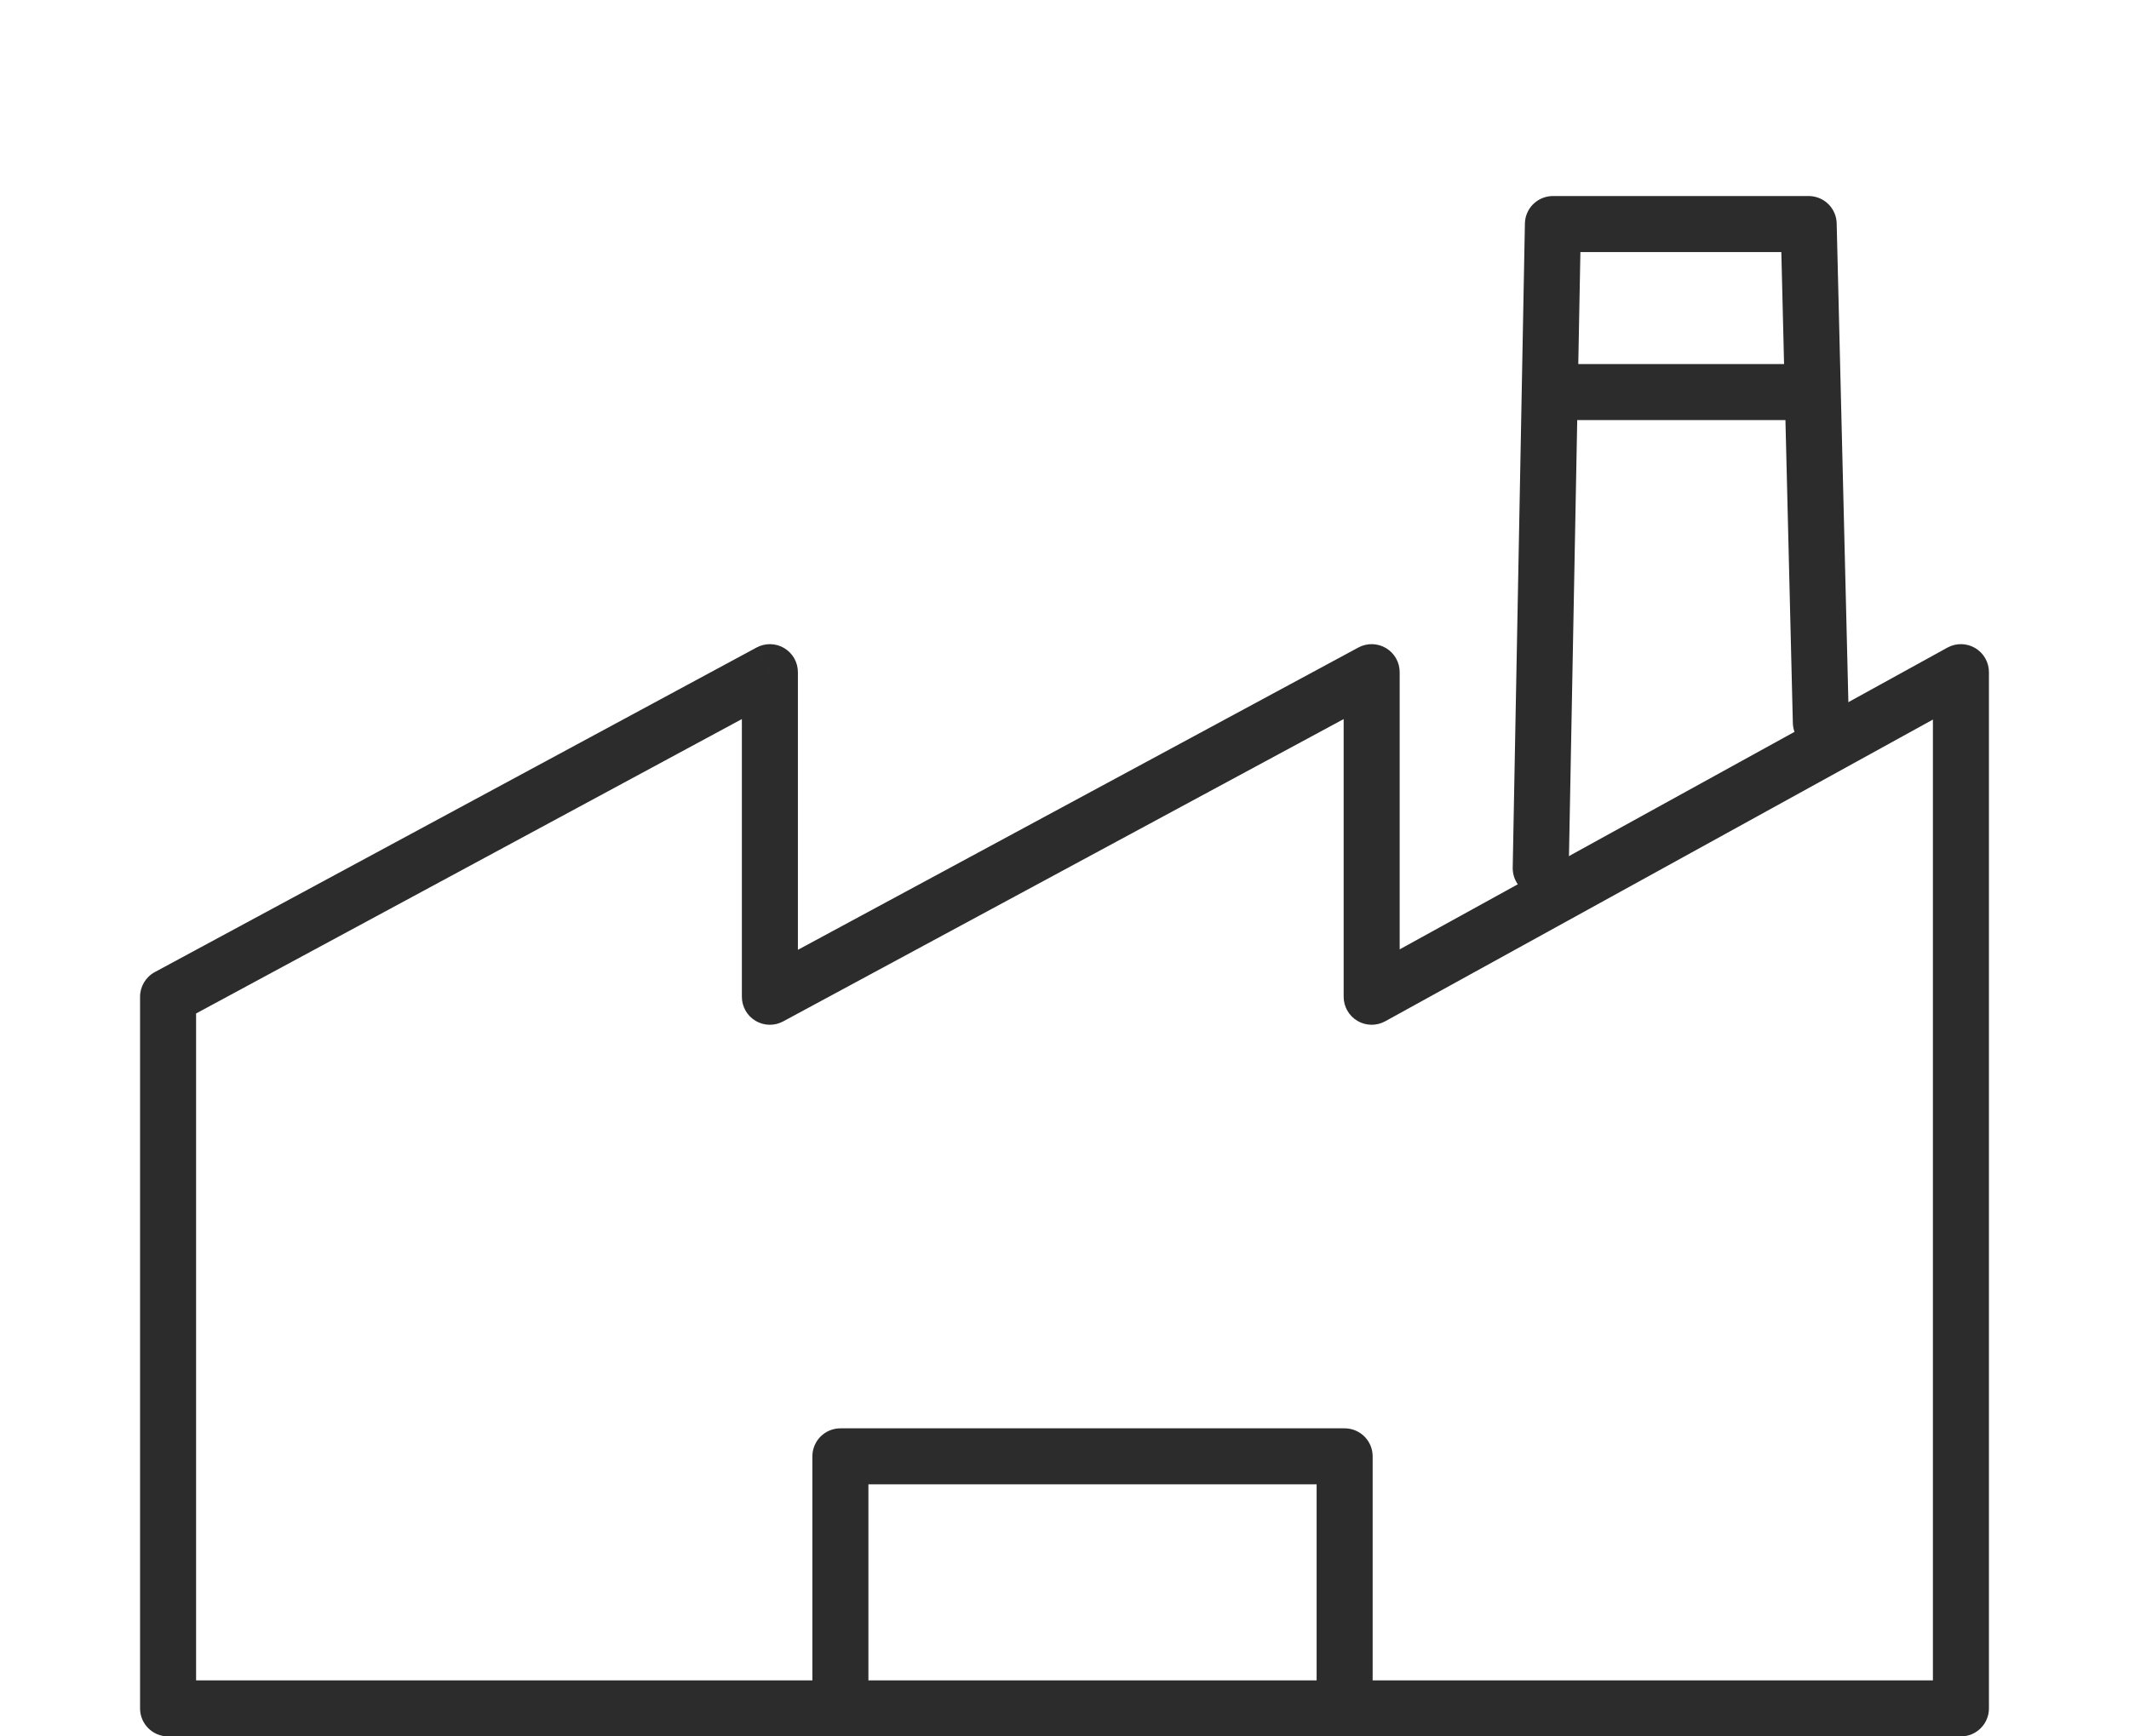
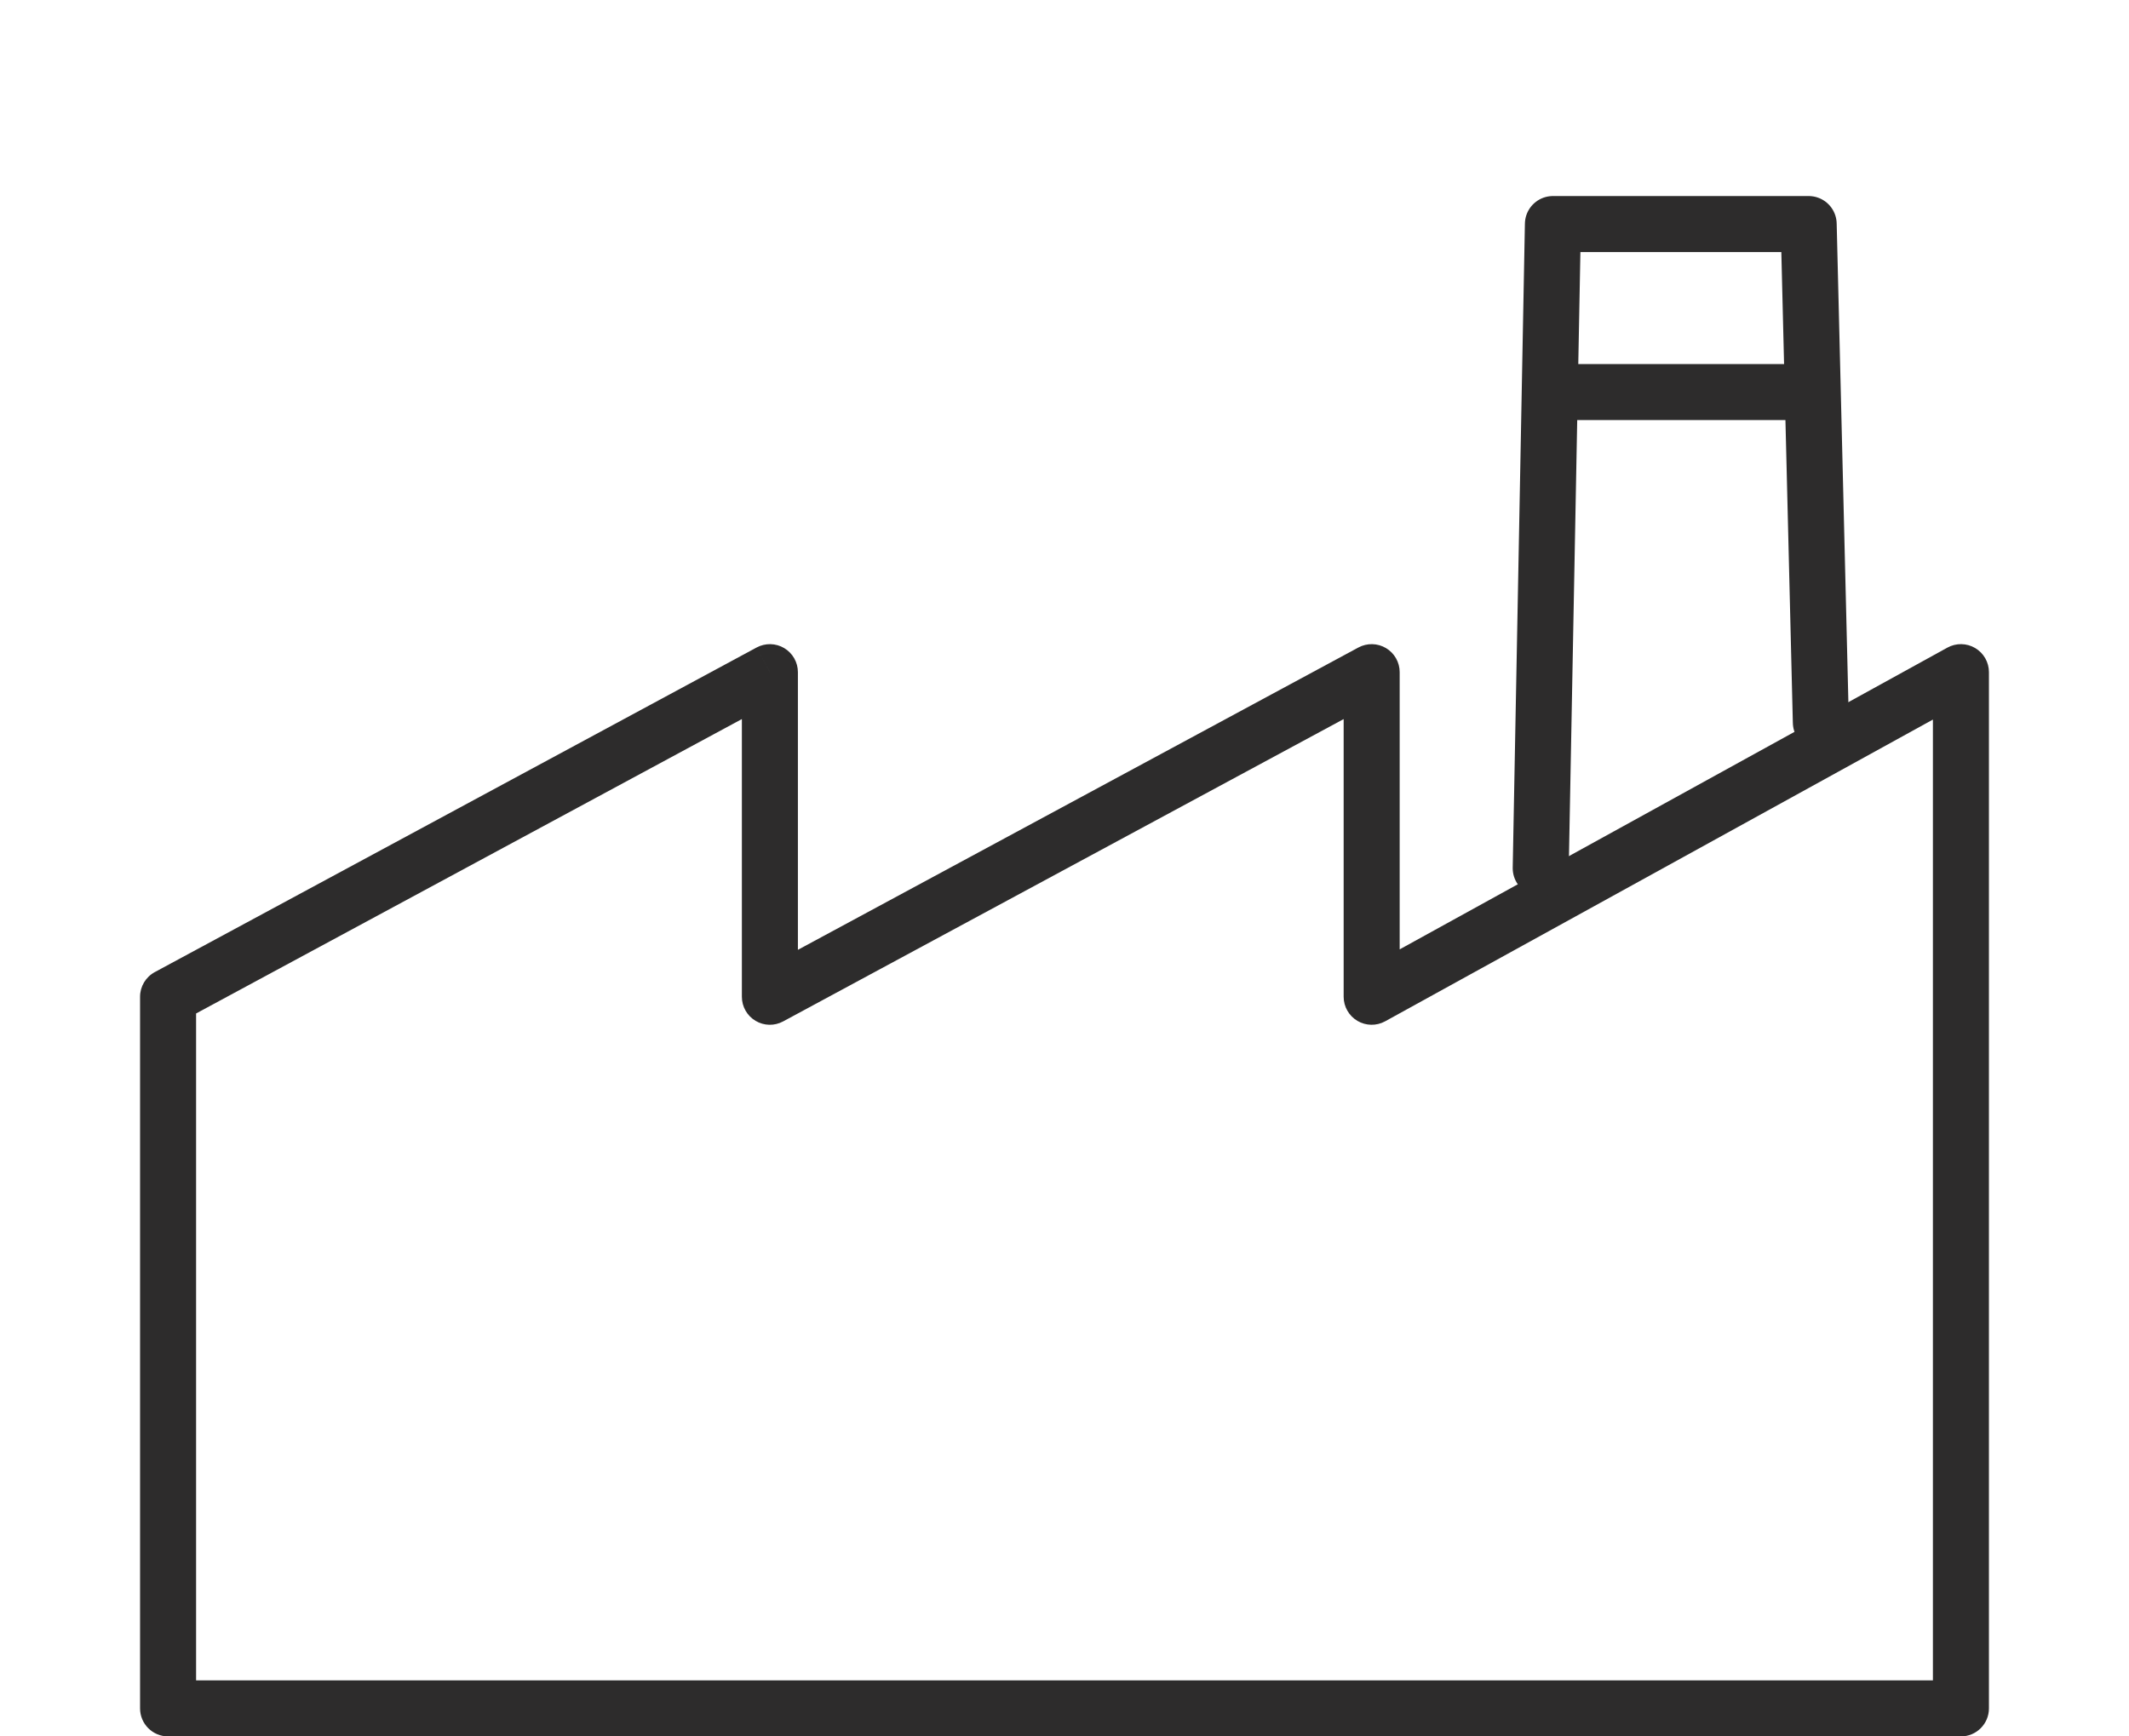
<svg xmlns="http://www.w3.org/2000/svg" width="76" height="62" viewBox="0 0 76 62" fill="none">
  <rect width="76" height="62" fill="white" />
  <path d="M6 61H5C5 61.552 5.448 62 6 62V61ZM70 61V62C70.552 62 71 61.552 71 61H70ZM70 24H71C71 23.646 70.813 23.319 70.509 23.139C70.204 22.959 69.827 22.953 69.517 23.124L70 24ZM48.965 35.59H47.965C47.965 35.944 48.152 36.271 48.456 36.451C48.761 36.631 49.138 36.637 49.448 36.466L48.965 35.59ZM48.965 24H49.965C49.965 23.648 49.78 23.322 49.477 23.141C49.175 22.961 48.8 22.953 48.49 23.12L48.965 24ZM27.483 35.59H26.483C26.483 35.943 26.668 36.269 26.97 36.449C27.273 36.63 27.647 36.638 27.957 36.47L27.483 35.59ZM27.483 24H28.483C28.483 23.648 28.297 23.322 27.995 23.141C27.693 22.961 27.318 22.953 27.008 23.12L27.483 24ZM6 35.59L5.525 34.71C5.202 34.885 5 35.223 5 35.59H6ZM6 62H70V60H6V62ZM71 61V24H69V61H71ZM69.517 23.124L48.482 34.715L49.448 36.466L70.483 24.876L69.517 23.124ZM49.965 35.59V24H47.965V35.59H49.965ZM48.49 23.12L27.008 34.71L27.957 36.47L49.44 24.88L48.49 23.12ZM28.483 35.59V24H26.483V35.59H28.483ZM27.008 23.12L5.525 34.71L6.475 36.47L27.957 24.88L27.008 23.12ZM5 35.59V61H7V35.59H5Z" fill="#2D2C2C" />
-   <path d="M48 61V52H30V61" stroke="#2D2C2C" stroke-width="2" stroke-linejoin="round" />
  <path d="M65 25.793L64.565 8H55.435L55 31" stroke="#2D2C2C" stroke-width="2" stroke-linecap="round" stroke-linejoin="round" />
  <path d="M64 14L56 14" stroke="#2D2C2C" stroke-width="2" stroke-linecap="round" stroke-linejoin="round" />
  <mask id="path-5-inside-1" fill="white">
    <rect x="34" y="40" width="9" height="6" rx="1" />
  </mask>
  <rect x="34" y="40" width="9" height="6" rx="1" stroke="#2D2C2C" stroke-width="4" stroke-linecap="round" stroke-linejoin="round" mask="url(#path-5-inside-1)" />
  <mask id="path-6-inside-2" fill="white">
    <rect x="55" y="40" width="10" height="6" rx="1" />
  </mask>
  <rect x="55" y="40" width="10" height="6" rx="1" stroke="#2D2C2C" stroke-width="4" stroke-linecap="round" stroke-linejoin="round" mask="url(#path-6-inside-2)" />
  <mask id="path-7-inside-3" fill="white">
-     <rect x="12" y="40" width="10" height="6" rx="1" />
-   </mask>
+     </mask>
  <rect x="12" y="40" width="10" height="6" rx="1" stroke="#2D2C2C" stroke-width="4" stroke-linecap="round" stroke-linejoin="round" mask="url(#path-7-inside-3)" />
</svg>